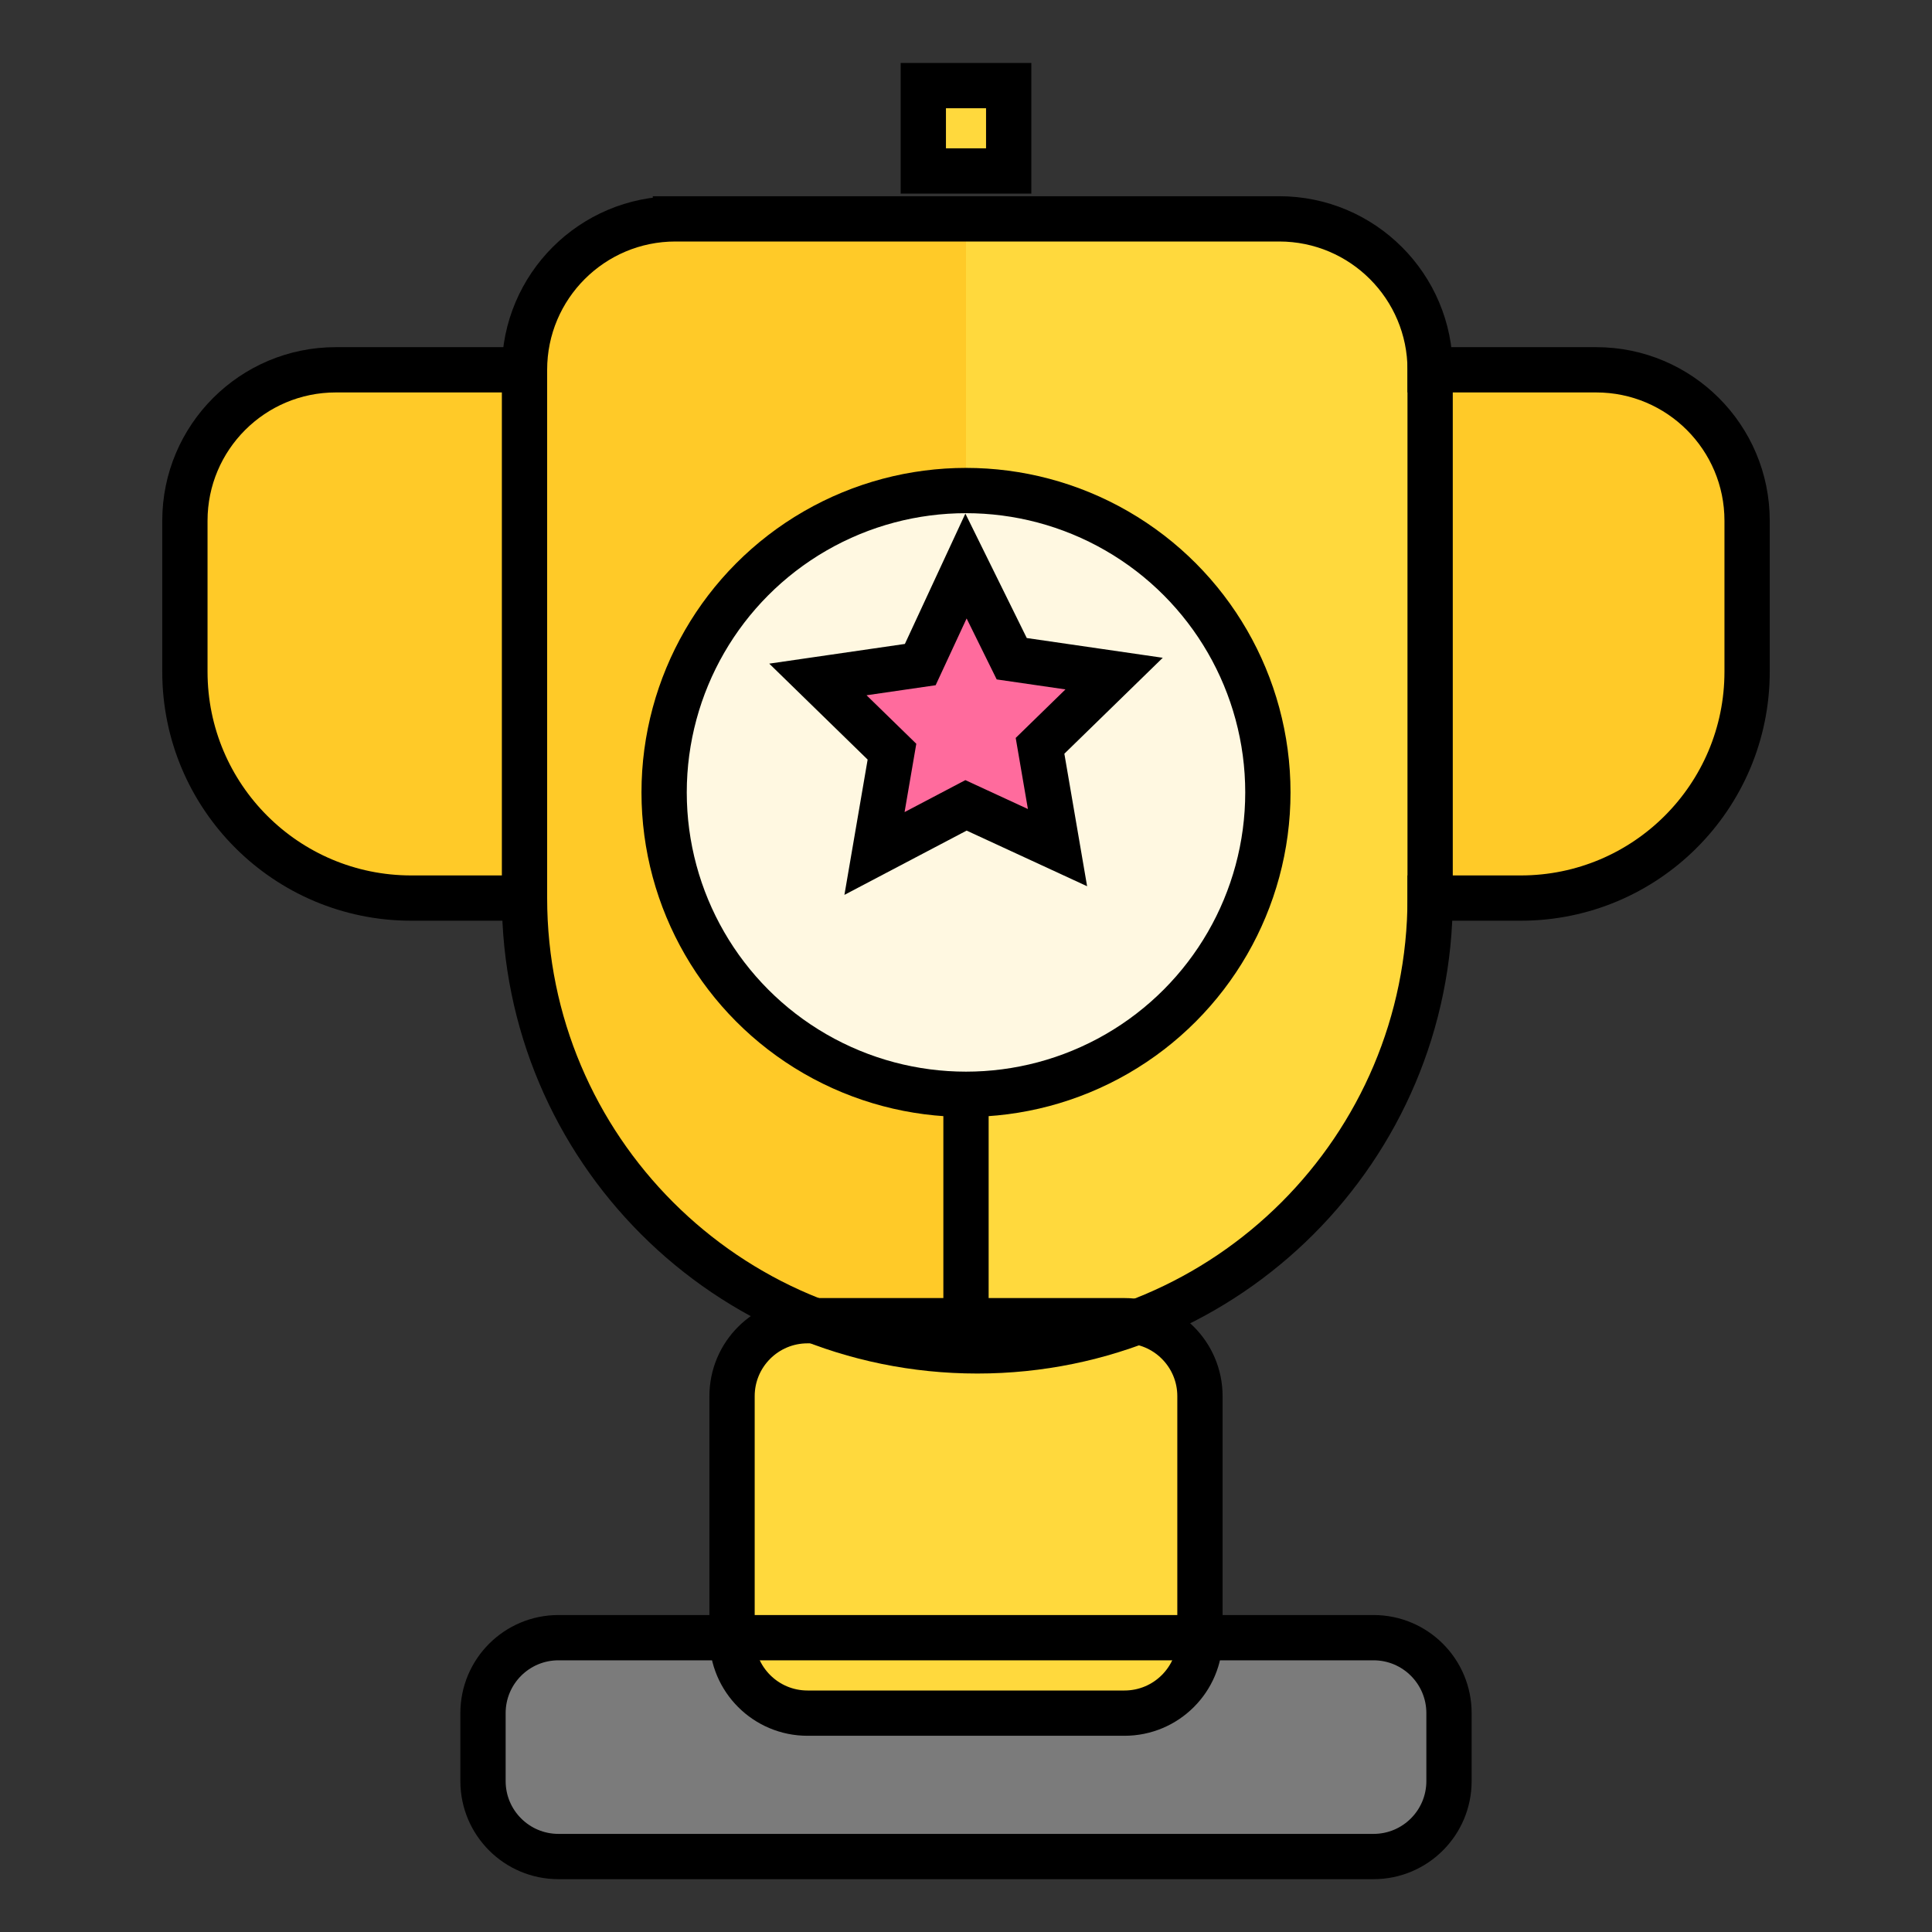
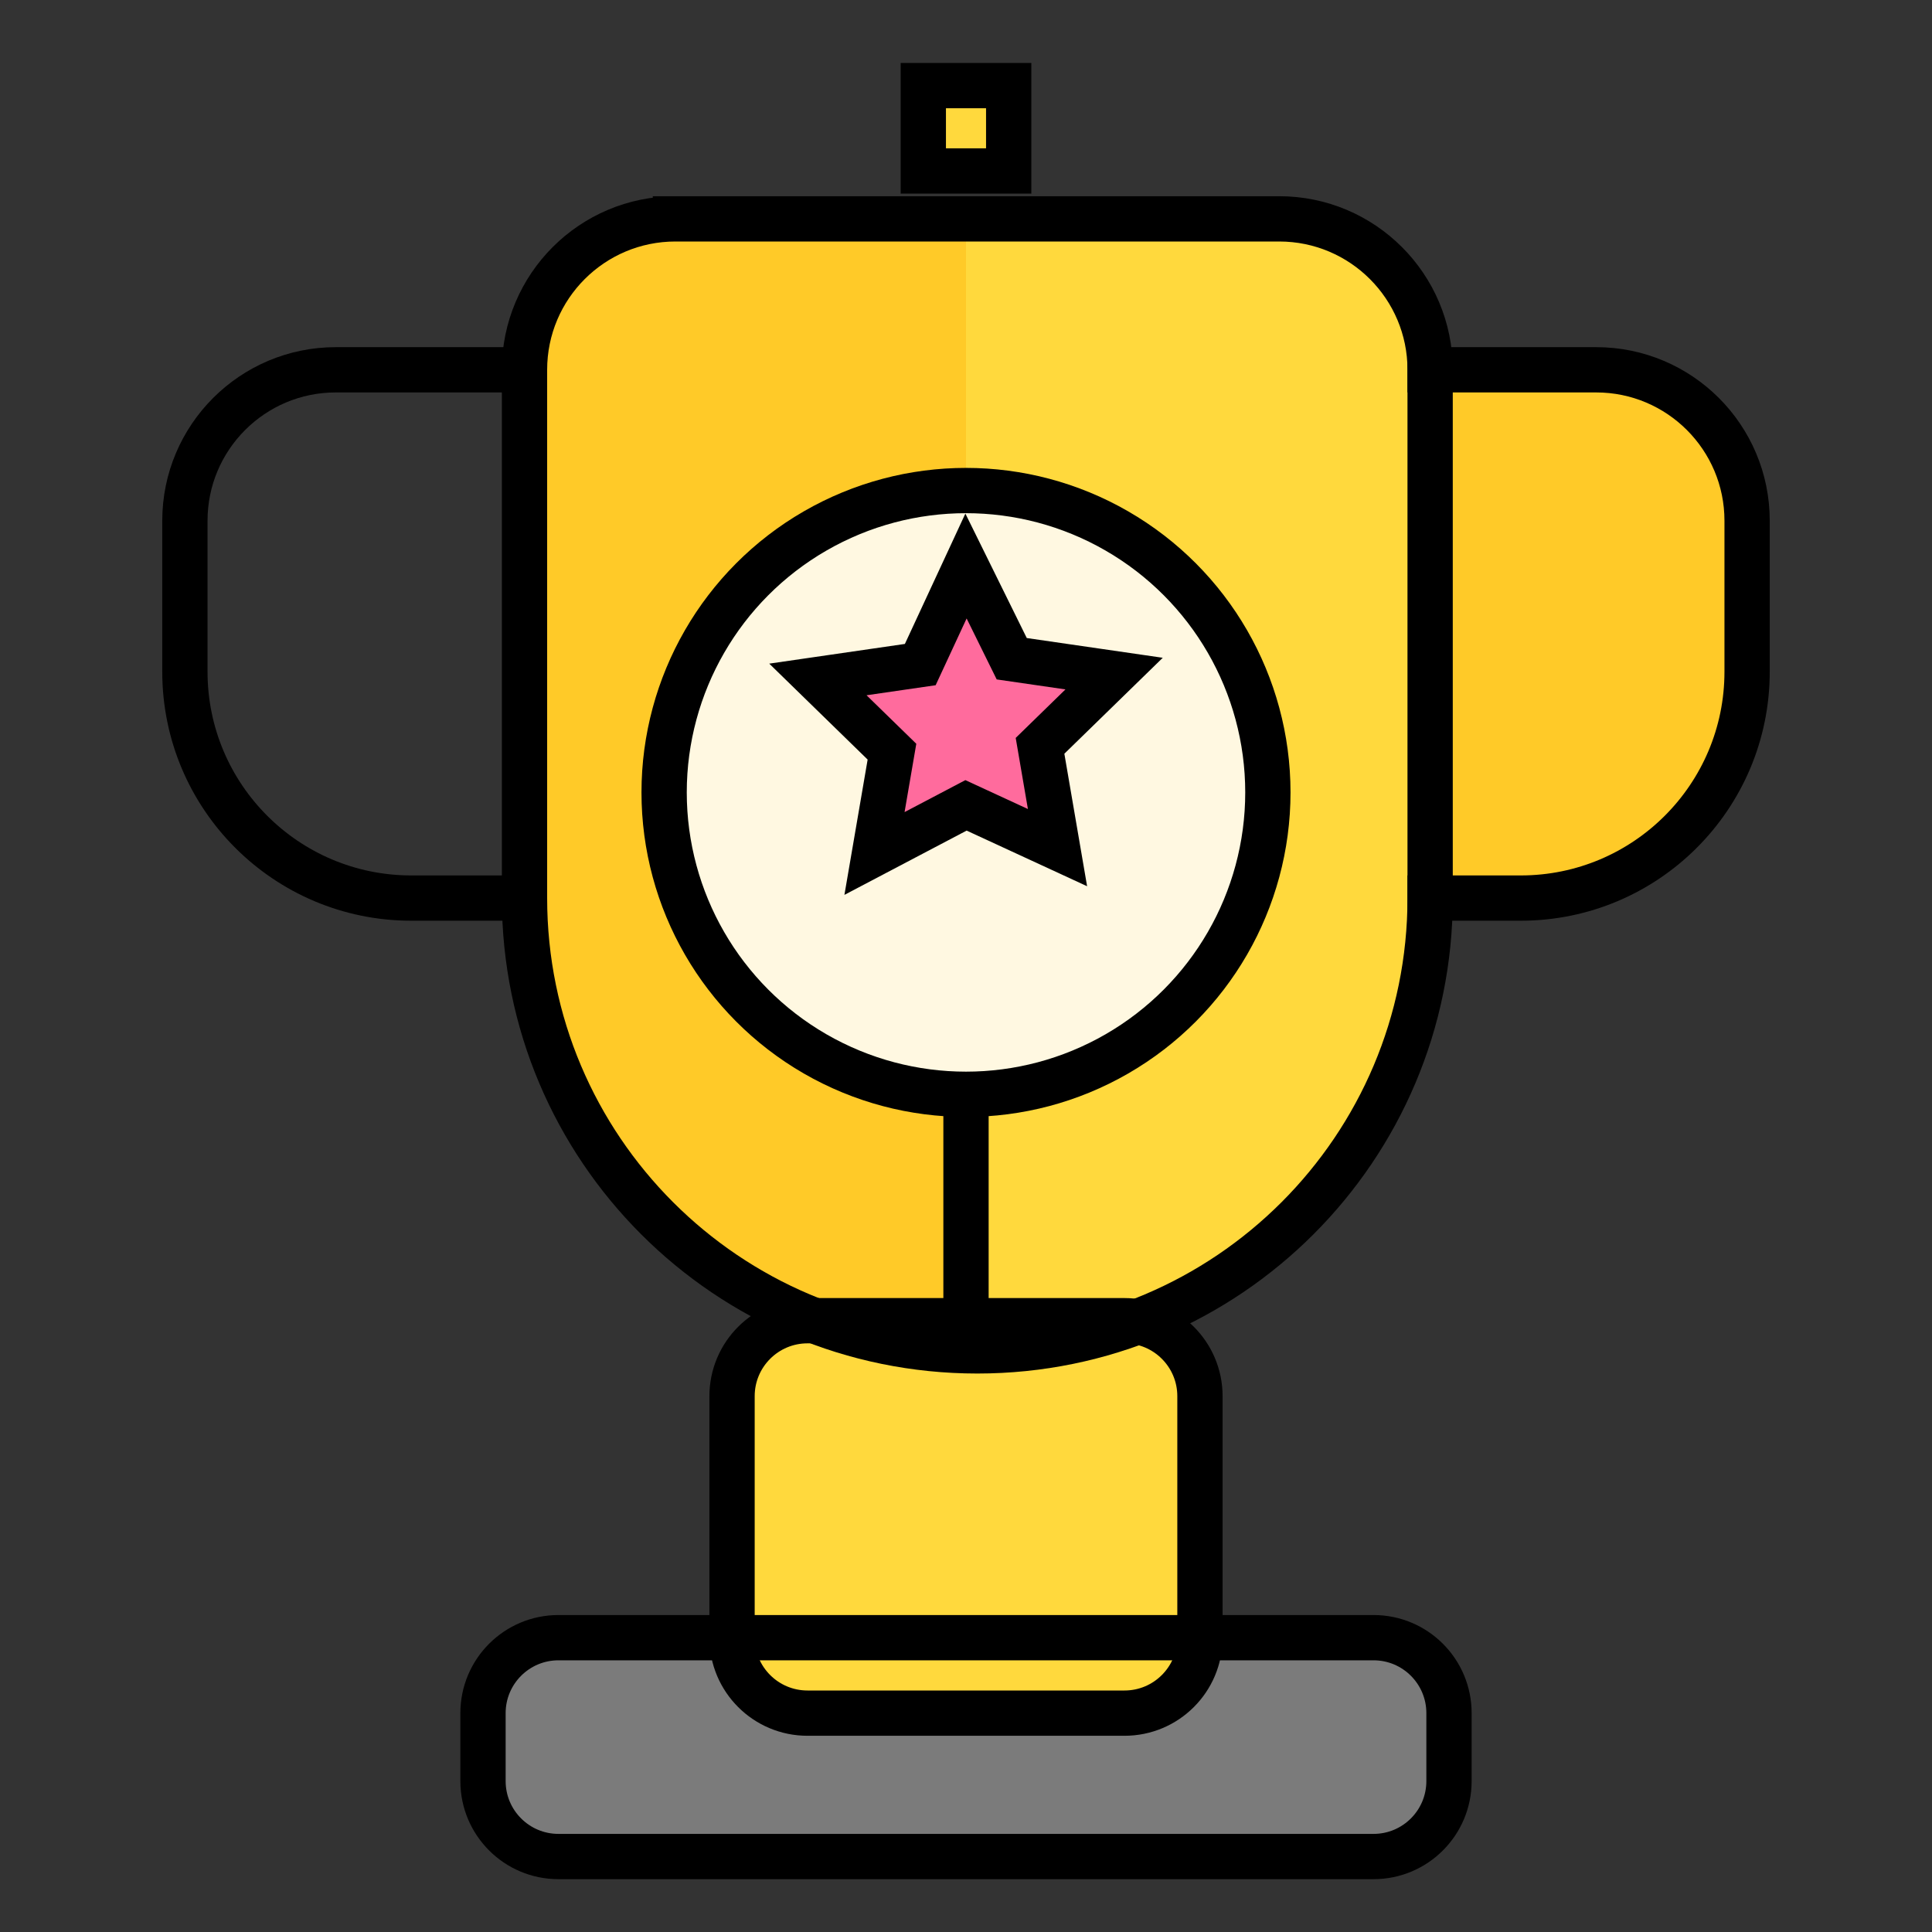
<svg xmlns="http://www.w3.org/2000/svg" width="512" height="512" viewBox="0 0 512 512" fill="none">
  <rect x="0" y="0" width="512" height="512" fill="#333333" stroke="none" />
  <g id="trophy">
    <path id="base" d="M148 434h216c11.05 0 20 8.95 20 20v18c0 11.05-8.95 20-20 20H148c-11.05 0-20-8.95-20-20v-18c0-11.05 8.95-20 20-20z" fill="#7B7B7B" />
    <path id="pedestal" d="M214 350h84c11.05 0 20 8.95 20 20v64c0 11.05-8.95 20-20 20h-84c-11.05 0-20-8.95-20-20v-64c0-11.05 8.95-20 20-20z" fill="#FFD93D" />
    <path id="trophy_main" d="M173 58h166c22.09 0 40 17.91 40 40v140c0 66.27-53.73 120-120 120s-120-53.73-120-120V98c0-22.09 17.91-40 40-40z" fill="#FFD93D" />
    <path id="trophy_shadow" d="M173 58h83v300c-66.27 0-120-53.73-120-120V98c0-22.09 17.91-40 40-40z" fill="#FFCA28" />
-     <path id="handle_left" d="M139 98H89c-22.09 0-40 17.91-40 40v40c0 33.14 26.86 60 60 60h30V98z" fill="#FFD93D" />
    <path id="handle_right" d="M373 98h50c22.09 0 40 17.91 40 40v40c0 33.14-26.86 60-60 60h-30V98z" fill="#FFD93D" />
-     <path id="handle_left_shadow" d="M139 98H89c-22.09 0-40 17.91-40 40v40c0 33.14 26.86 60 60 60h30V138z" fill="#FFCA28" />
    <path id="handle_right_shadow" d="M373 138v100h30c33.14 0 60-26.86 60-60v-40c0-22.09-17.91-40-40-40h-50z" fill="#FFCA28" />
    <path id="center_circle" d="M256 130c-44.18 0-80 35.82-80 80s35.82 80 80 80 80-35.82 80-80-35.82-80-80-80z" fill="#FFF8E1" />
    <path id="star" d="M256 150l12.12 24.57 27.13 3.94-19.63 19.14 4.63 26.98L256 213.43l-24.25 12.75 4.63-26.98-19.63-19.14 27.13-3.94L256 150z" fill="#FF6B9D" />
    <path id="diamond_top" d="M256 18l16 16-16 16-16-16 16-16z" fill="#FFD93D" transform="rotate(45 256 34)" />
  </g>
  <g id="outlines" stroke="#000" stroke-width="12" fill="none">
    <path d="M148 434h216c11.05 0 20 8.95 20 20v18c0 11.05-8.95 20-20 20H148c-11.05 0-20-8.95-20-20v-18c0-11.05 8.95-20 20-20z" />
    <path d="M214 350h84c11.05 0 20 8.95 20 20v64c0 11.05-8.95 20-20 20h-84c-11.05 0-20-8.95-20-20v-64c0-11.05 8.95-20 20-20z" />
    <path d="M173 58h166c22.09 0 40 17.91 40 40v140c0 66.27-53.73 120-120 120s-120-53.73-120-120V98c0-22.09 17.91-40 40-40z" />
    <path d="M139 98H89c-22.09 0-40 17.91-40 40v40c0 33.14 26.86 60 60 60h30" />
    <path d="M373 98h50c22.09 0 40 17.91 40 40v40c0 33.14-26.86 60-60 60h-30" />
    <circle cx="256" cy="210" r="80" />
    <path d="M256 150l12.12 24.57 27.13 3.94-19.63 19.14 4.63 26.98L256 213.43l-24.25 12.75 4.63-26.98-19.63-19.14 27.13-3.94L256 150z" />
    <path d="M256 18l16 16-16 16-16-16 16-16z" transform="rotate(45 256 34)" />
    <line x1="256" y1="290" x2="256" y2="350" />
  </g>
</svg>